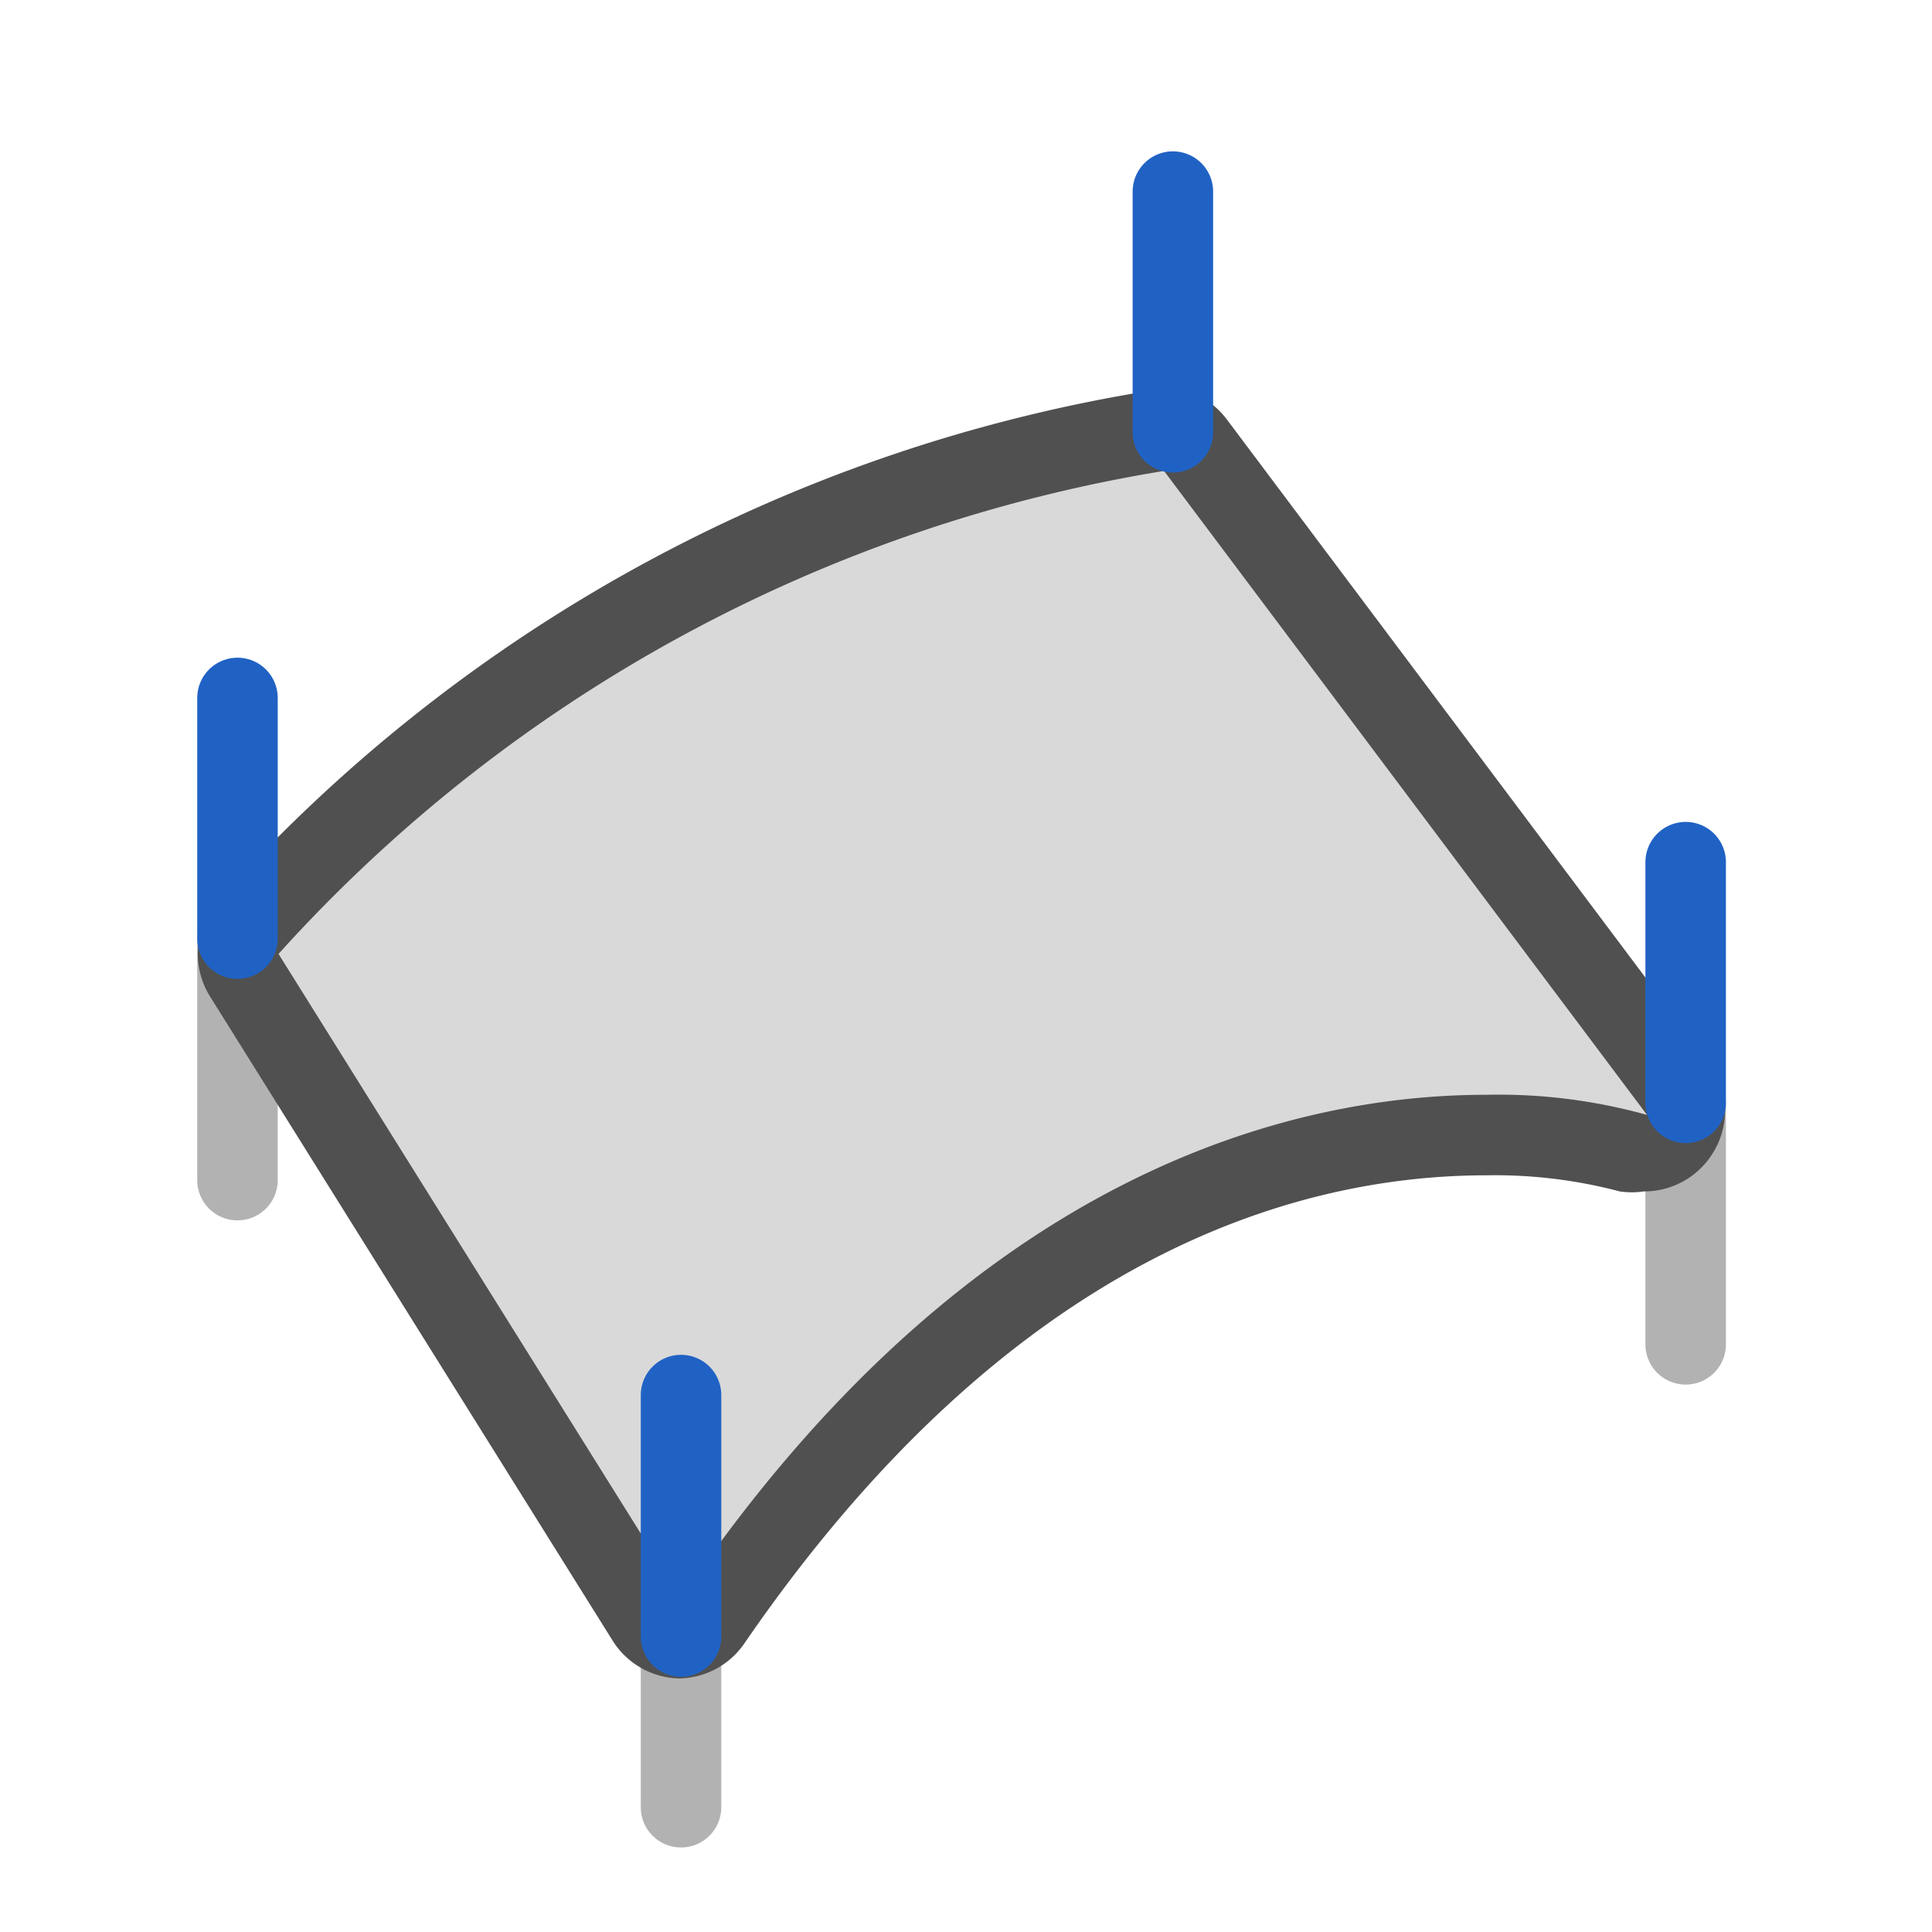
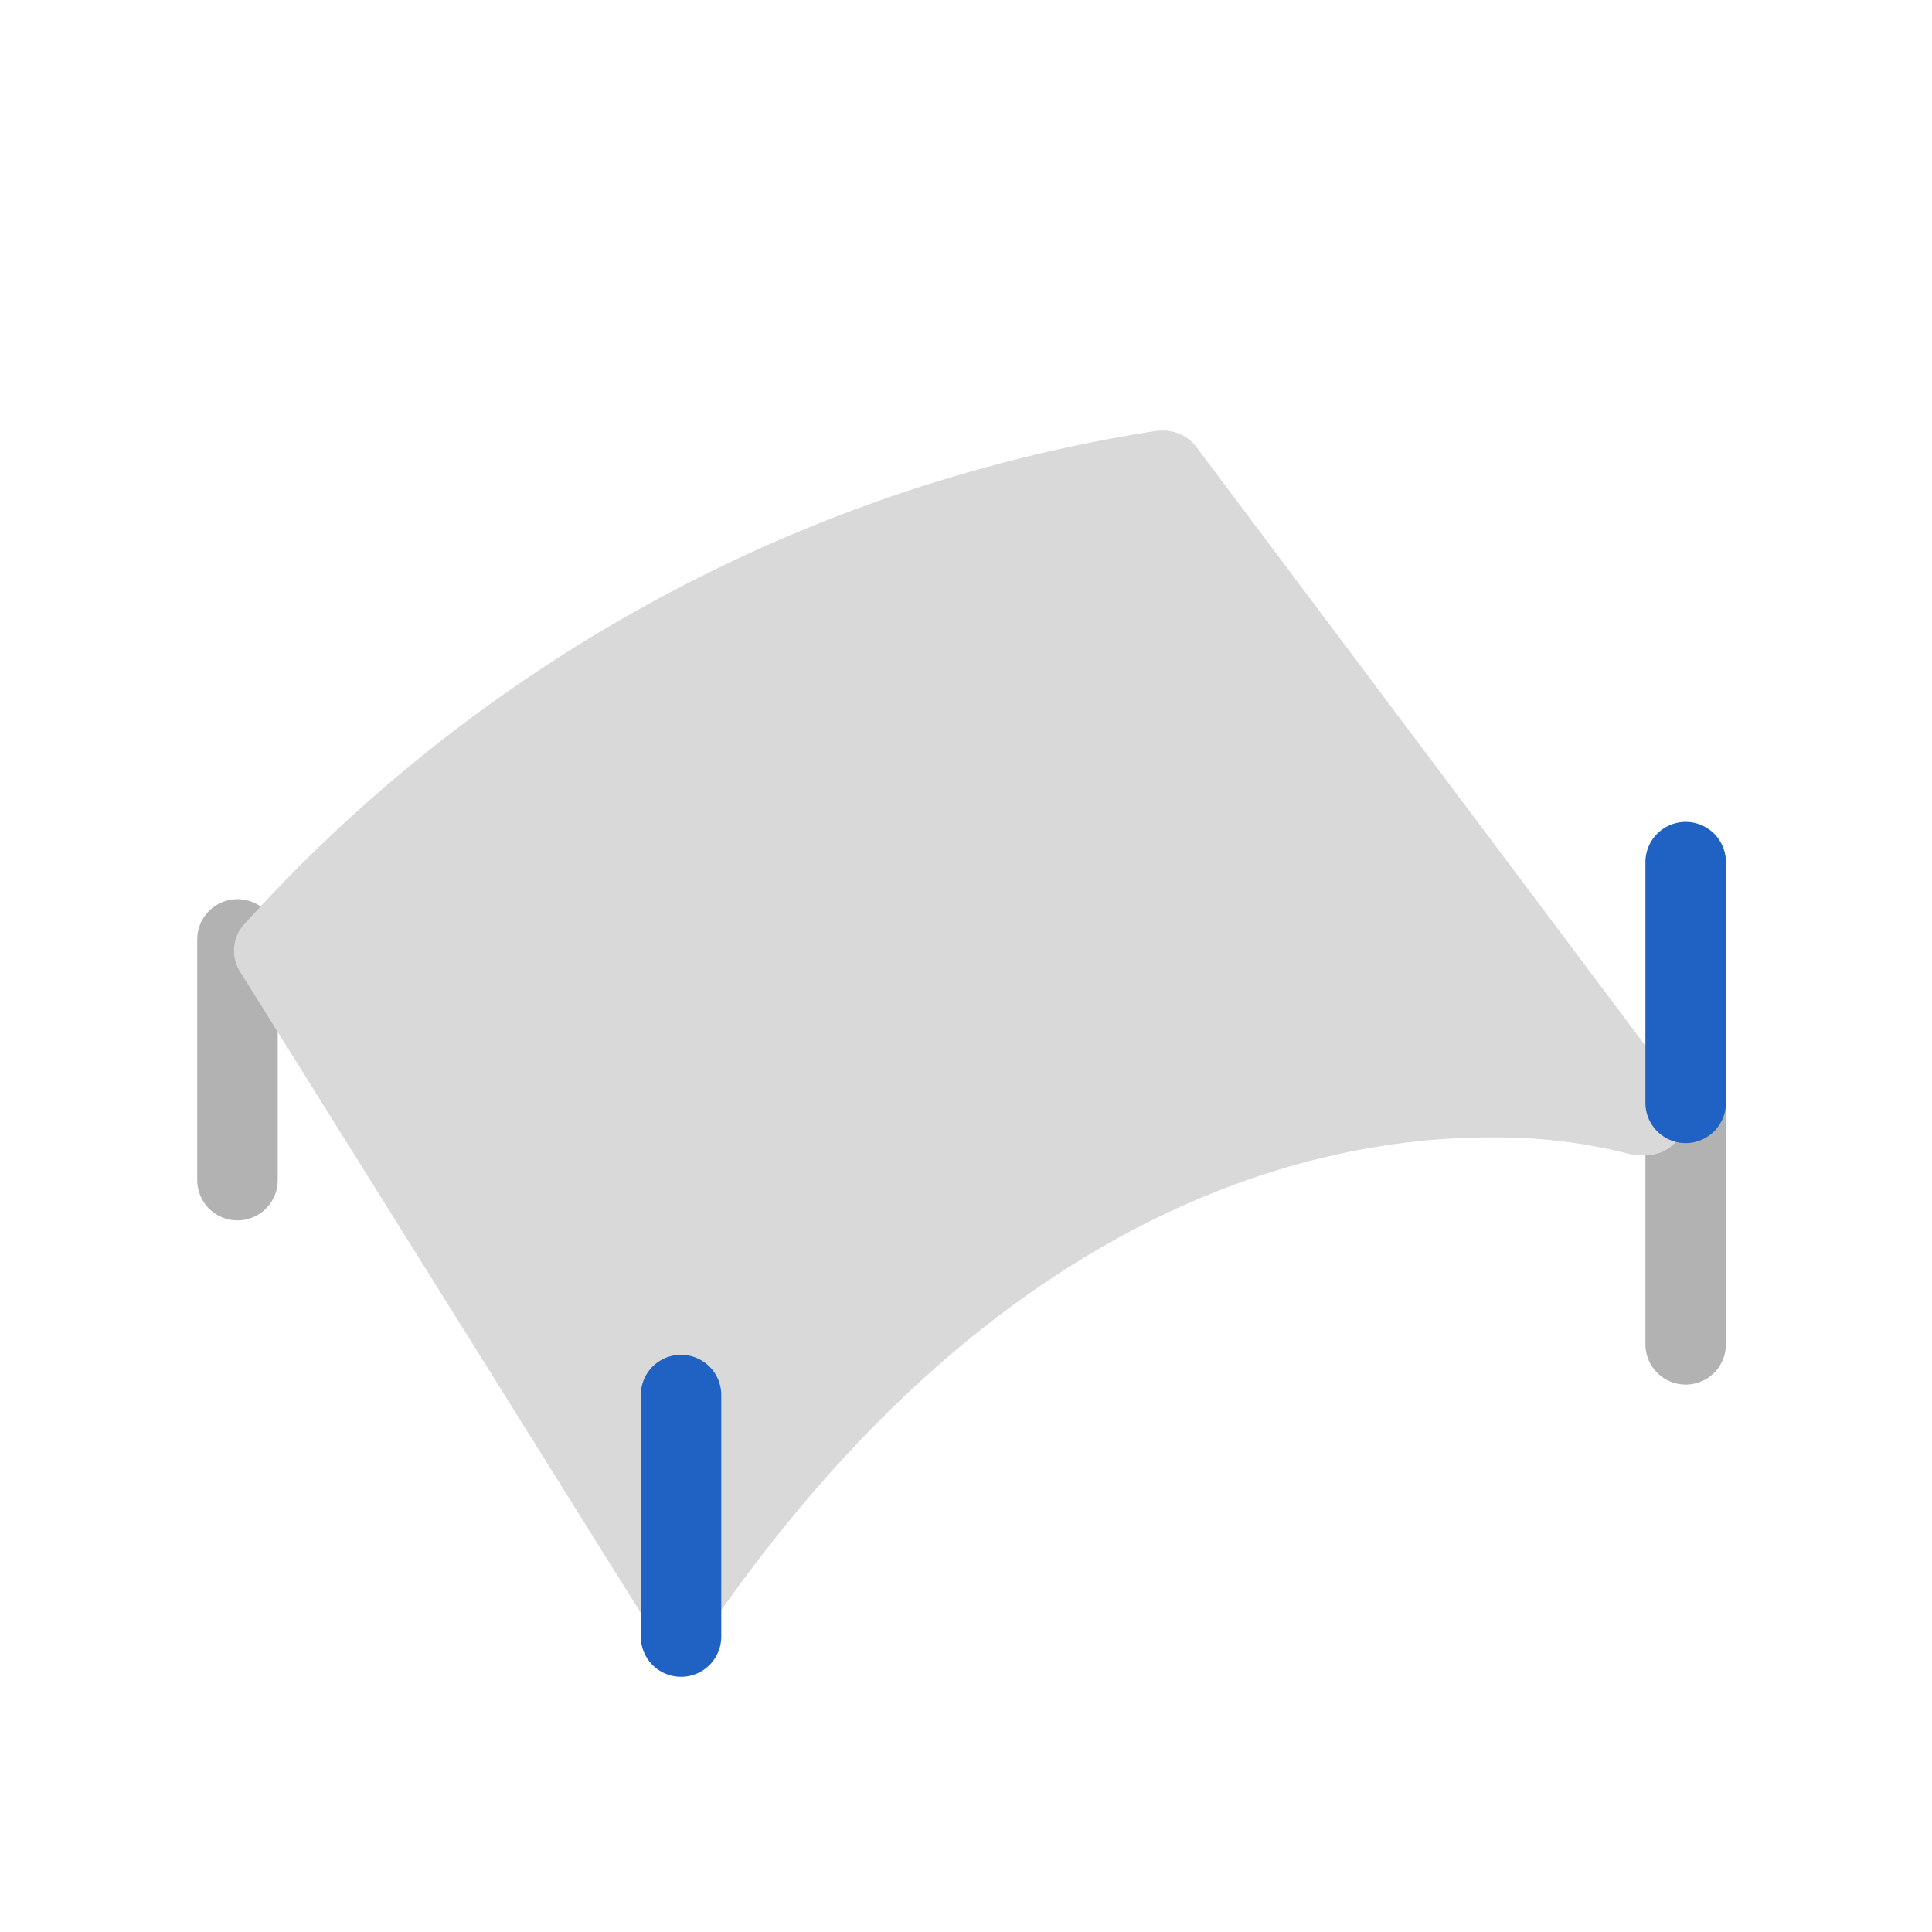
<svg xmlns="http://www.w3.org/2000/svg" id="icon" viewBox="0 0 24 24">
  <defs>
    <style>.cls-1,.cls-4{fill:none;stroke-linecap:round;stroke-linejoin:round;}.cls-1{stroke:#b2b2b2;}.cls-2{fill:#d9d9d9;}.cls-3{fill:#505050;}.cls-4{stroke:#2062c4;}</style>
  </defs>
  <line class="cls-1" x1="2.95" y1="11.67" x2="2.95" y2="14.66" />
  <line class="cls-1" x1="20.94" y1="13.71" x2="20.94" y2="16.7" />
-   <line class="cls-1" x1="8.46" y1="19.46" x2="8.46" y2="22.45" />
  <path class="cls-2" d="M8.42,20.34A.52.52,0,0,1,8,20.1l-5-8a.5.5,0,0,1,0-.58A19.23,19.23,0,0,1,14.38,5.35h.08a.51.51,0,0,1,.4.2l6,8a.48.48,0,0,1,0,.58.49.49,0,0,1-.41.22l-.15,0a6.67,6.67,0,0,0-1.8-.22c-2.06,0-6,.79-9.63,6a.54.54,0,0,1-.42.22Z" />
-   <path class="cls-3" d="M14.46,5.85l6,8a6.86,6.86,0,0,0-2-.25c-2.34,0-6.38.91-10,6.25l-5-8a18.9,18.9,0,0,1,11-6m0-1h-.15A19.74,19.74,0,0,0,2.68,11.22a1,1,0,0,0-.07,1.16l5,8a1,1,0,0,0,.82.47h0a1,1,0,0,0,.82-.44c3.3-4.8,6.83-5.81,9.22-5.81a6.06,6.06,0,0,1,1.65.2,1,1,0,0,0,.3,0,1,1,0,0,0,.82-.42,1,1,0,0,0,0-1.17l-6-8a1,1,0,0,0-.8-.4Z" />
  <line class="cls-4" x1="8.46" y1="17.33" x2="8.46" y2="20.33" />
  <line class="cls-4" x1="20.94" y1="10.71" x2="20.94" y2="13.7" />
-   <line class="cls-4" x1="2.95" y1="8.67" x2="2.95" y2="11.66" />
-   <line class="cls-4" x1="14.57" y1="2.38" x2="14.57" y2="5.37" />
</svg>